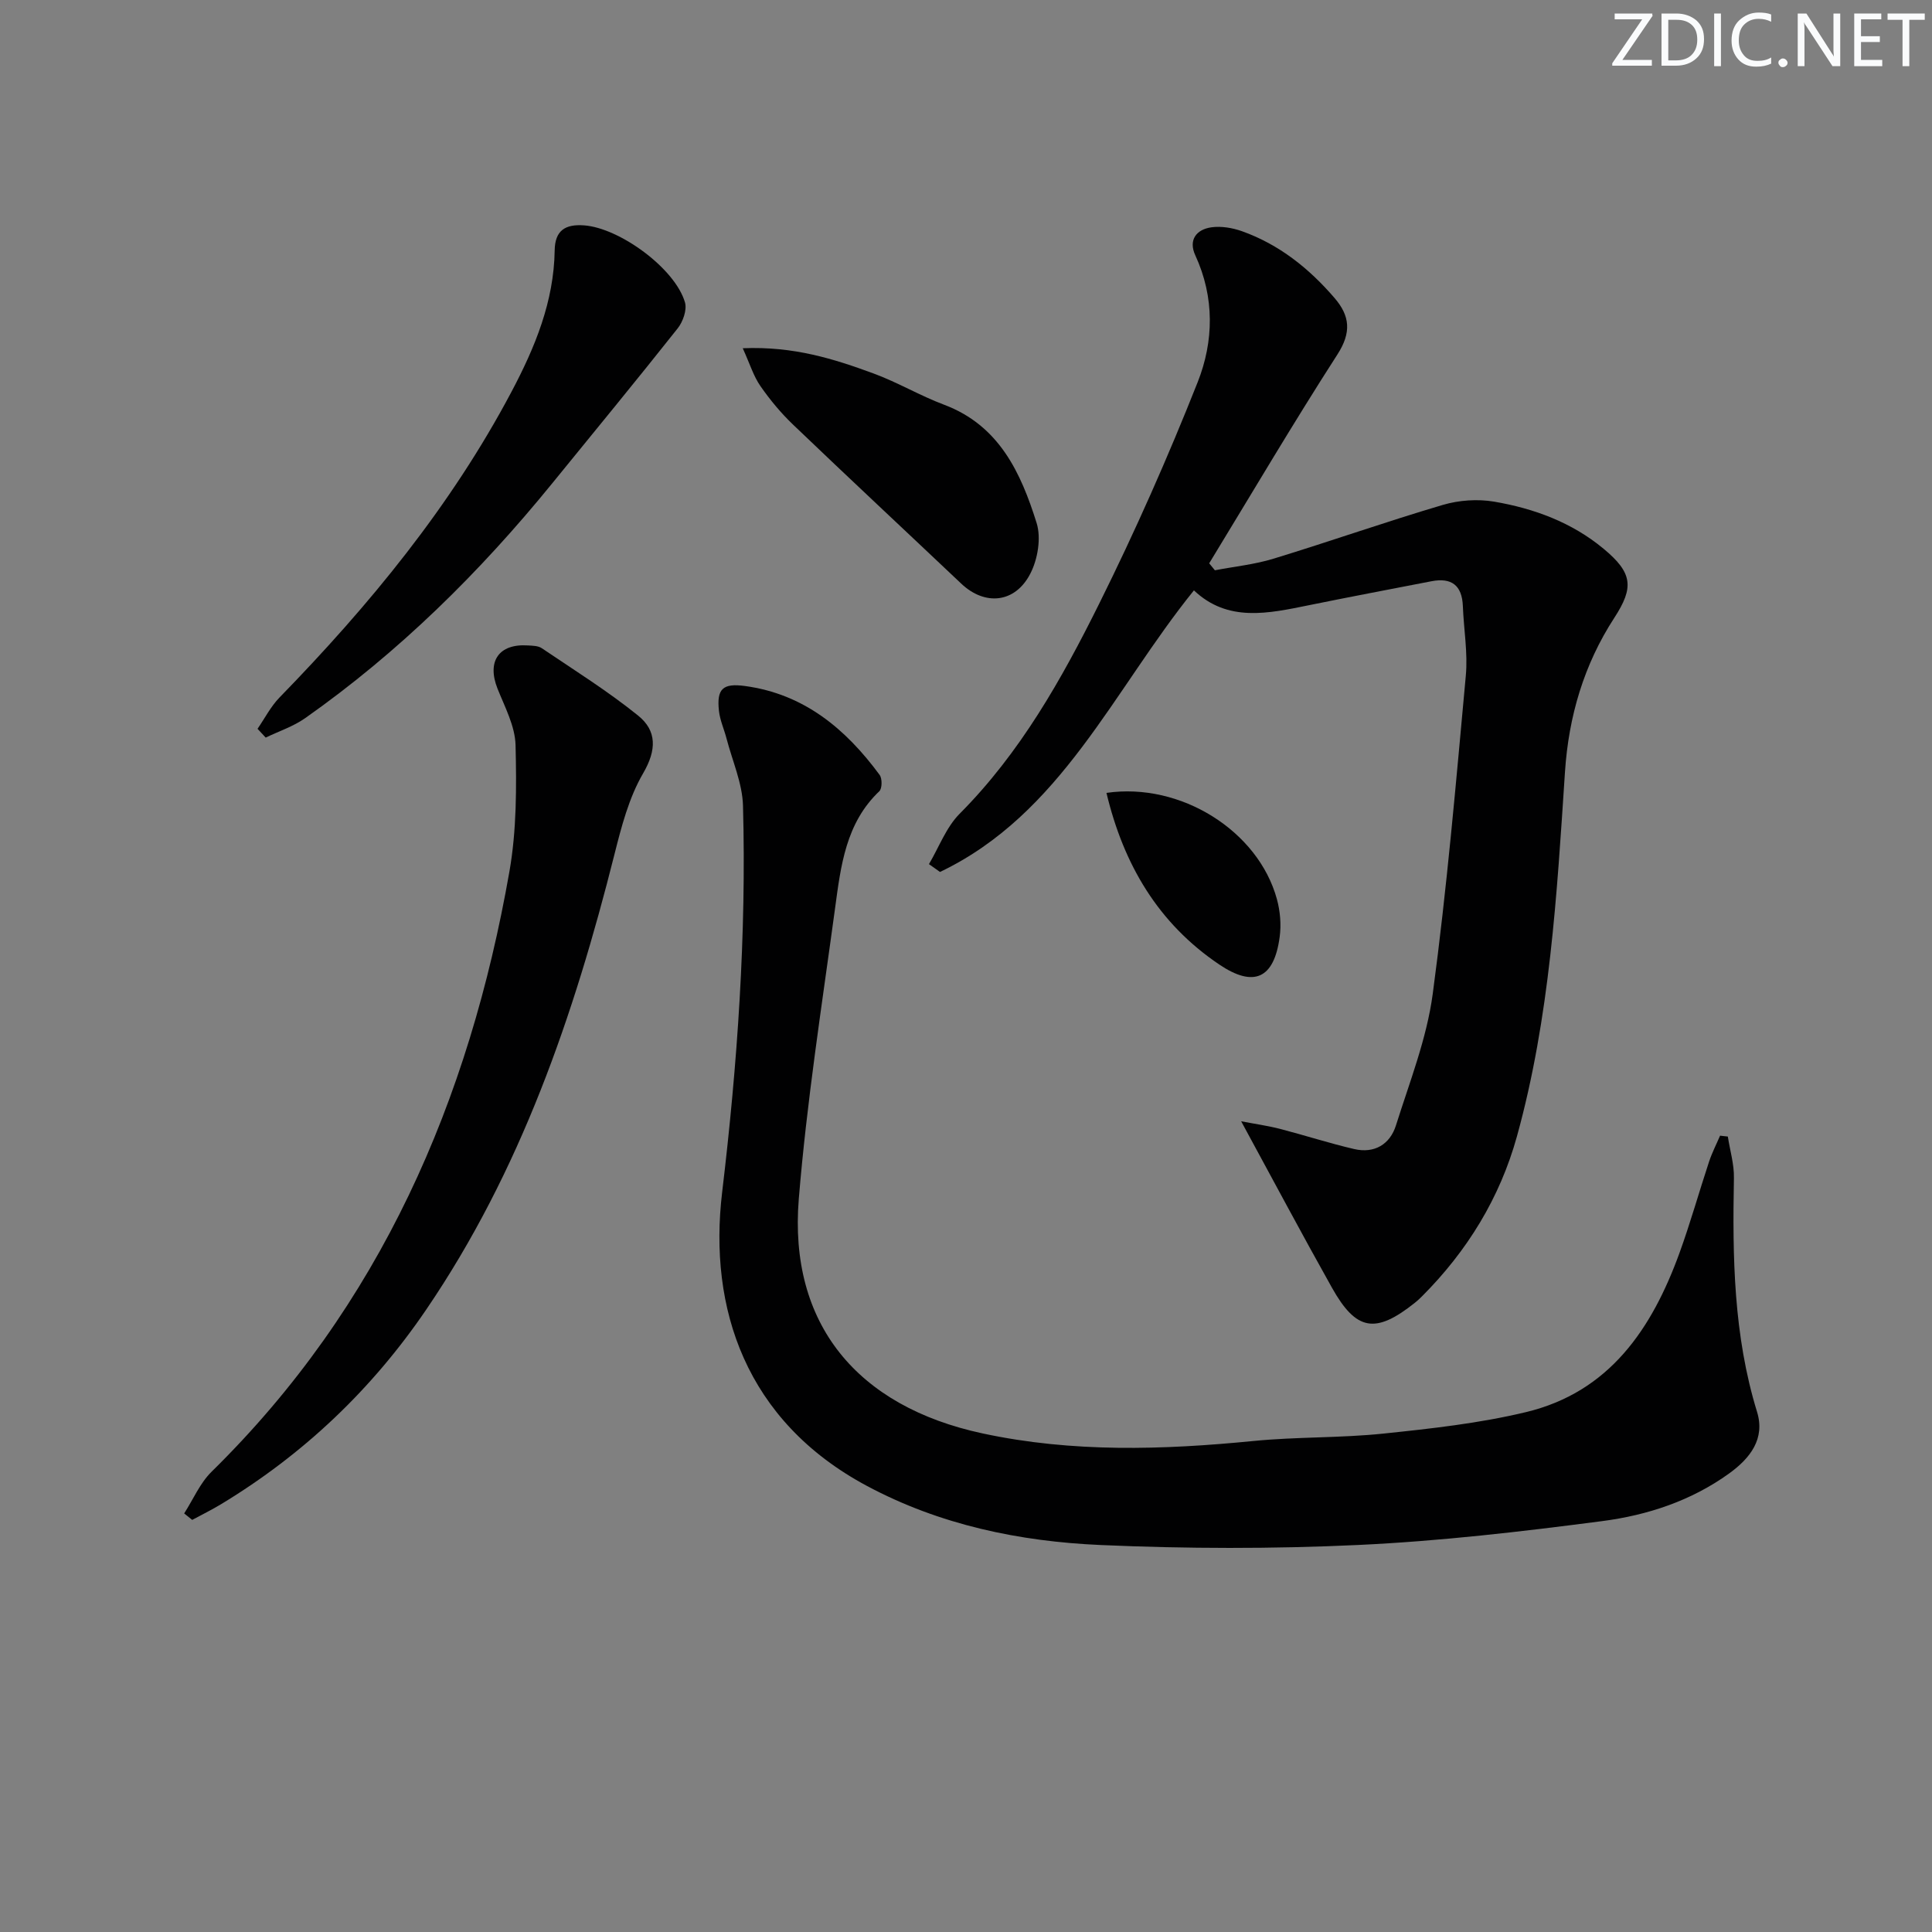
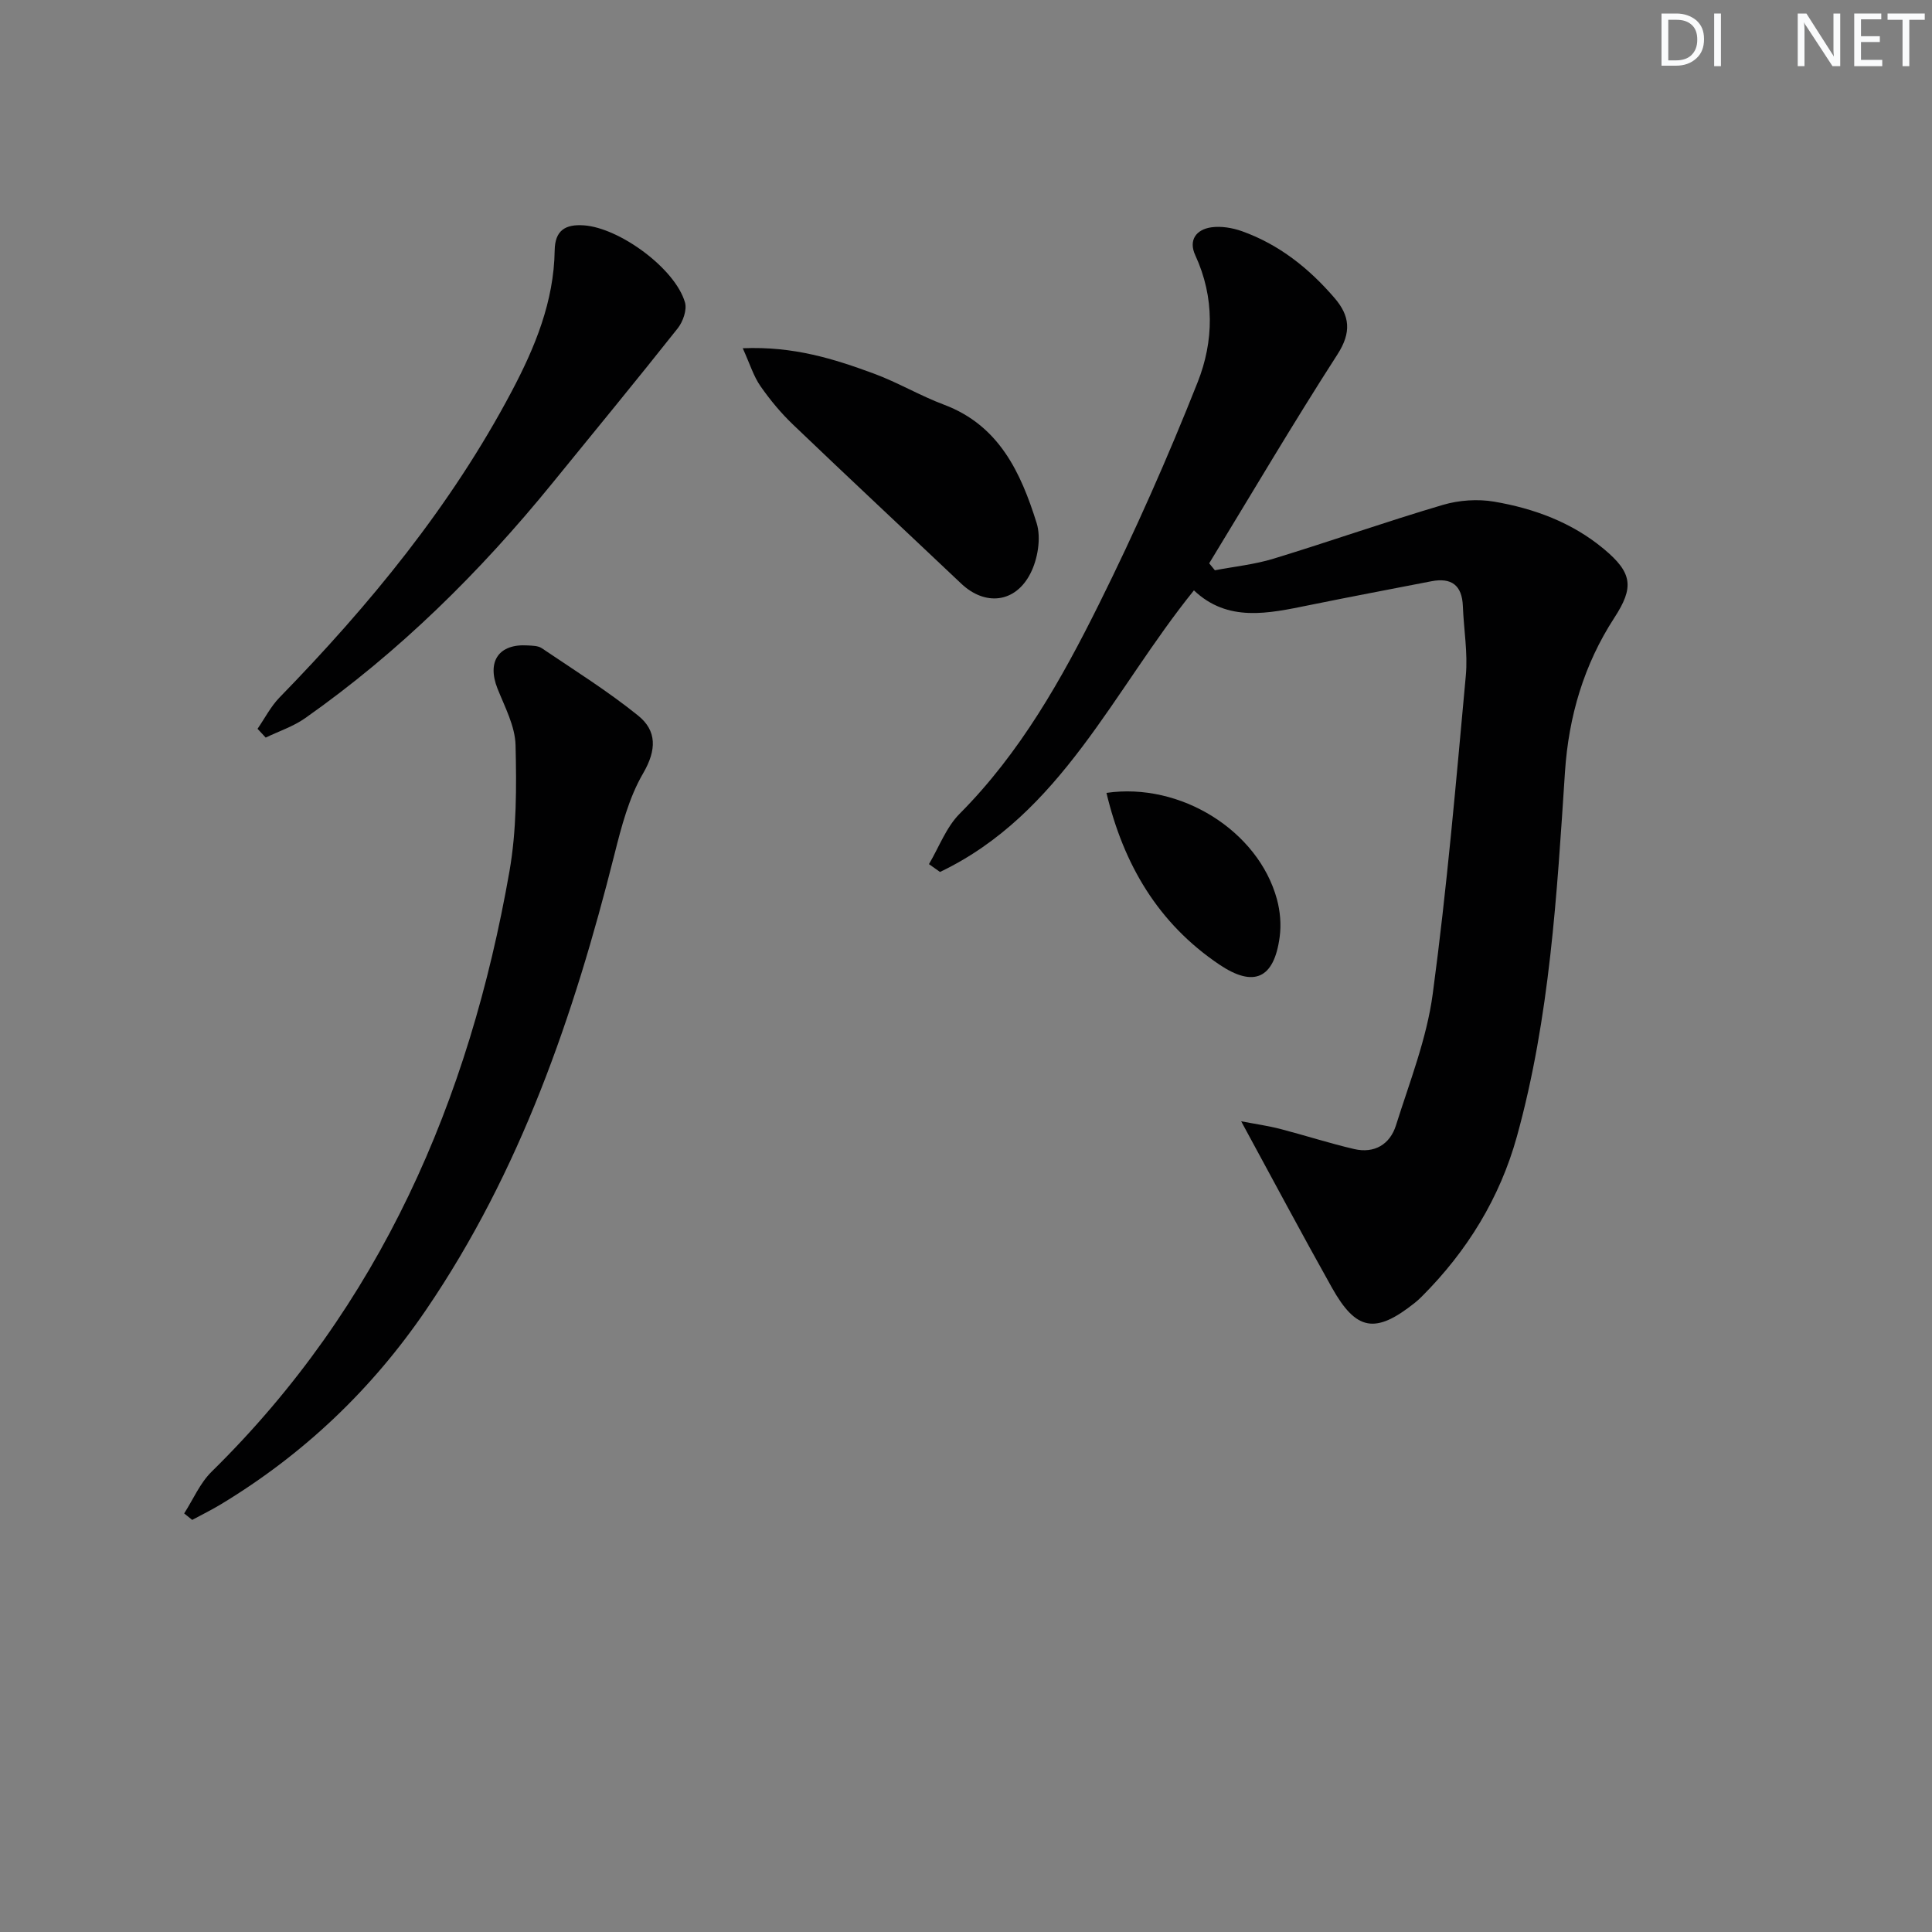
<svg xmlns="http://www.w3.org/2000/svg" enable-background="new 0 0 400 400" viewBox="0 0 400 400">
  <rect x="0" y="0" width="400" height="400" fill="#808080" stroke="none" />
  <g fill="#fafbfc">
-     <path d="m342.2 3.2-6.3 9.2h6.1v1.2h-8.2v-.5l6.2-9.1h-5.7v-1.2h7.8v.4z" />
    <path d="m344 13.7v-10.9h3.1c1.6 0 3 .5 4.1 1.4 1.1 1 1.6 2.2 1.6 3.9s-.5 3-1.6 4-2.5 1.5-4.2 1.5h-3zm1.4-9.6v8.4h1.6c1.4 0 2.5-.4 3.2-1.1.8-.8 1.2-1.8 1.2-3.2s-.4-2.4-1.2-3.1-1.8-1-3.1-1z" />
    <path d="m356.3 2.8v10.9h-1.4v-10.9z" />
-     <path d="m366.6 13.2c-.8.4-1.8.6-3 .6-1.6 0-2.8-.5-3.7-1.5s-1.4-2.3-1.4-3.9c0-1.7.5-3.2 1.6-4.2s2.4-1.6 4-1.6c1 0 1.9.1 2.6.4v1.5c-.8-.4-1.6-.6-2.6-.6-1.2 0-2.2.4-3 1.2s-1.1 1.9-1.1 3.3c0 1.3.4 2.3 1.1 3.1s1.6 1.1 2.8 1.1c1.1 0 2-.2 2.8-.7v1.3z" />
-     <path d="m368.2 13c0-.3.1-.5.3-.6.2-.2.4-.3.6-.3.3 0 .5.1.7.3s.3.4.3.6-.1.5-.3.6c-.2.2-.4.3-.7.3s-.5-.1-.6-.3c-.2-.2-.3-.4-.3-.6z" />
    <path d="m381.1 13.7h-1.7l-5.5-8.4c-.2-.2-.3-.5-.4-.7 0 .2.1.8.1 1.5v7.6h-1.4v-10.9h1.8l5.3 8.3c.3.4.4.6.4.8 0-.3-.1-.8-.1-1.6v-7.5h1.4v10.9z" />
    <path d="m389.7 13.7h-5.8v-10.9h5.6v1.2h-4.2v3.5h3.9v1.2h-3.9v3.7h4.4z" />
    <path d="m398.4 4.1h-3.1v9.6h-1.4v-9.6h-3.1v-1.3h7.7v1.3z" />
  </g>
-   <path d="m357.73 235.31c.44 2.87 1.32 5.74 1.26 8.59-.31 16.34-.09 32.57 4.79 48.42 1.71 5.55-1.41 9.58-5.75 12.72-7.87 5.69-16.95 8.67-26.32 9.89-16.77 2.19-33.62 4.15-50.5 4.94-17.74.83-35.58.79-53.33.01-16.83-.74-33.27-4.15-48.4-12.24-25.13-13.45-32.83-36.81-29.97-60.78 3.18-26.64 5.04-53.27 4.32-80.05-.13-4.66-2.21-9.28-3.41-13.91-.5-1.92-1.36-3.78-1.57-5.73-.5-4.57.81-5.76 5.39-5.14 12.24 1.66 20.86 8.88 27.88 18.41.55.75.53 2.8-.06 3.37-6.97 6.61-7.98 15.49-9.16 24.17-2.72 20.06-5.87 40.1-7.52 60.26-2.1 25.78 11.98 42.95 38.08 48.54 18.6 3.99 37.29 3.41 56.07 1.56 8.92-.88 17.96-.6 26.88-1.53 9.89-1.03 19.86-2.13 29.5-4.44 17.33-4.15 26.11-17.28 31.81-32.96 2.26-6.23 4.05-12.63 6.13-18.92.61-1.84 1.51-3.58 2.27-5.36.53.07 1.07.13 1.61.18z" fill="#010102" />
  <path d="m256.97 232.15c2.97.57 5.56.93 8.07 1.58 5.13 1.33 10.18 2.97 15.33 4.17 4.19.97 7.41-.97 8.65-4.91 2.83-8.99 6.37-17.95 7.61-27.2 2.94-21.88 4.83-43.9 6.85-65.89.44-4.75-.43-9.61-.61-14.42-.17-4.31-2.36-5.94-6.5-5.14-8.47 1.64-16.96 3.25-25.41 4.97-8.38 1.7-16.75 3.58-23.77-3.08-16.75 20.73-27.43 46.27-52.57 58.3-.76-.54-1.52-1.08-2.29-1.62 2.08-3.51 3.56-7.62 6.35-10.43 12.54-12.6 21.11-27.83 28.88-43.46 7.45-14.99 14.25-30.35 20.41-45.91 3.33-8.42 3.53-17.53-.5-26.26-1.45-3.14.19-5.35 3.35-5.79 2.03-.28 4.33.11 6.29.8 7.72 2.75 13.93 7.71 19.22 13.87 3.16 3.68 3.5 7.1.58 11.64-9.16 14.22-17.75 28.81-26.56 43.26.39.48.78.96 1.18 1.44 4.06-.78 8.24-1.2 12.17-2.41 11.72-3.58 23.29-7.66 35.04-11.13 3.33-.98 7.18-1.25 10.6-.67 8.26 1.41 16.07 4.28 22.66 9.75 6.03 5 6.33 8 2.22 14.31-6.29 9.68-9.45 20.4-10.21 31.92-1.67 25.37-3.13 50.8-9.95 75.45-3.52 12.71-10.29 23.73-19.65 33.1-.47.47-.96.93-1.48 1.34-8.15 6.49-12.13 5.86-17.18-3.15-6.15-10.96-12.05-22.05-18.78-34.43z" fill="#010102" />
  <path d="m38.13 313.34c1.87-2.91 3.28-6.29 5.69-8.65 34.92-34.31 53.33-76.84 61.65-124.25 1.5-8.55 1.48-17.45 1.27-26.17-.1-3.94-2.22-7.89-3.74-11.71-2.23-5.62.26-9.32 6.28-8.93.98.06 2.15.06 2.9.58 6.72 4.54 13.63 8.86 19.93 13.94 3.9 3.14 3.86 7.12 1.04 11.96-2.94 5.04-4.49 11.04-5.94 16.8-8.39 33.34-19.43 65.56-39 94.28-11.21 16.46-25.33 29.88-42.38 40.2-1.96 1.19-4.02 2.2-6.04 3.29-.55-.45-1.11-.89-1.66-1.34z" fill="#010102" />
  <path d="m53.32 150.89c1.5-2.17 2.73-4.61 4.55-6.48 18.64-19.14 35.49-39.61 48.05-63.34 4.85-9.16 8.76-18.63 8.92-29.22.06-4.11 2.15-5.48 6.09-5.19 7.36.54 18.86 8.93 20.89 15.96.44 1.54-.42 3.99-1.51 5.36-8.54 10.78-17.29 21.41-25.97 32.08-14.98 18.41-31.73 34.95-51.18 48.64-2.45 1.72-5.42 2.69-8.15 4.01-.56-.61-1.12-1.22-1.69-1.82z" fill="#010102" />
  <path d="m153.78 72.1c10.54-.44 18.9 2.21 27.12 5.24 4.97 1.83 9.59 4.59 14.55 6.45 11.43 4.29 15.91 14.09 19.17 24.49.97 3.1.24 7.48-1.29 10.46-3.16 6.17-9.43 6.72-14.31 2.1-11.6-10.98-23.28-21.87-34.81-32.91-2.51-2.4-4.78-5.13-6.76-7.98-1.43-2.04-2.18-4.56-3.67-7.85z" fill="#010102" />
  <path d="m229.08 164.16c15.32-2.24 31.42 7.83 35.29 22 .68 2.49.92 5.29.57 7.84-1.16 8.66-5.37 10.49-12.48 5.71-12.74-8.58-19.86-20.81-23.38-35.55z" fill="#010102" />
</svg>